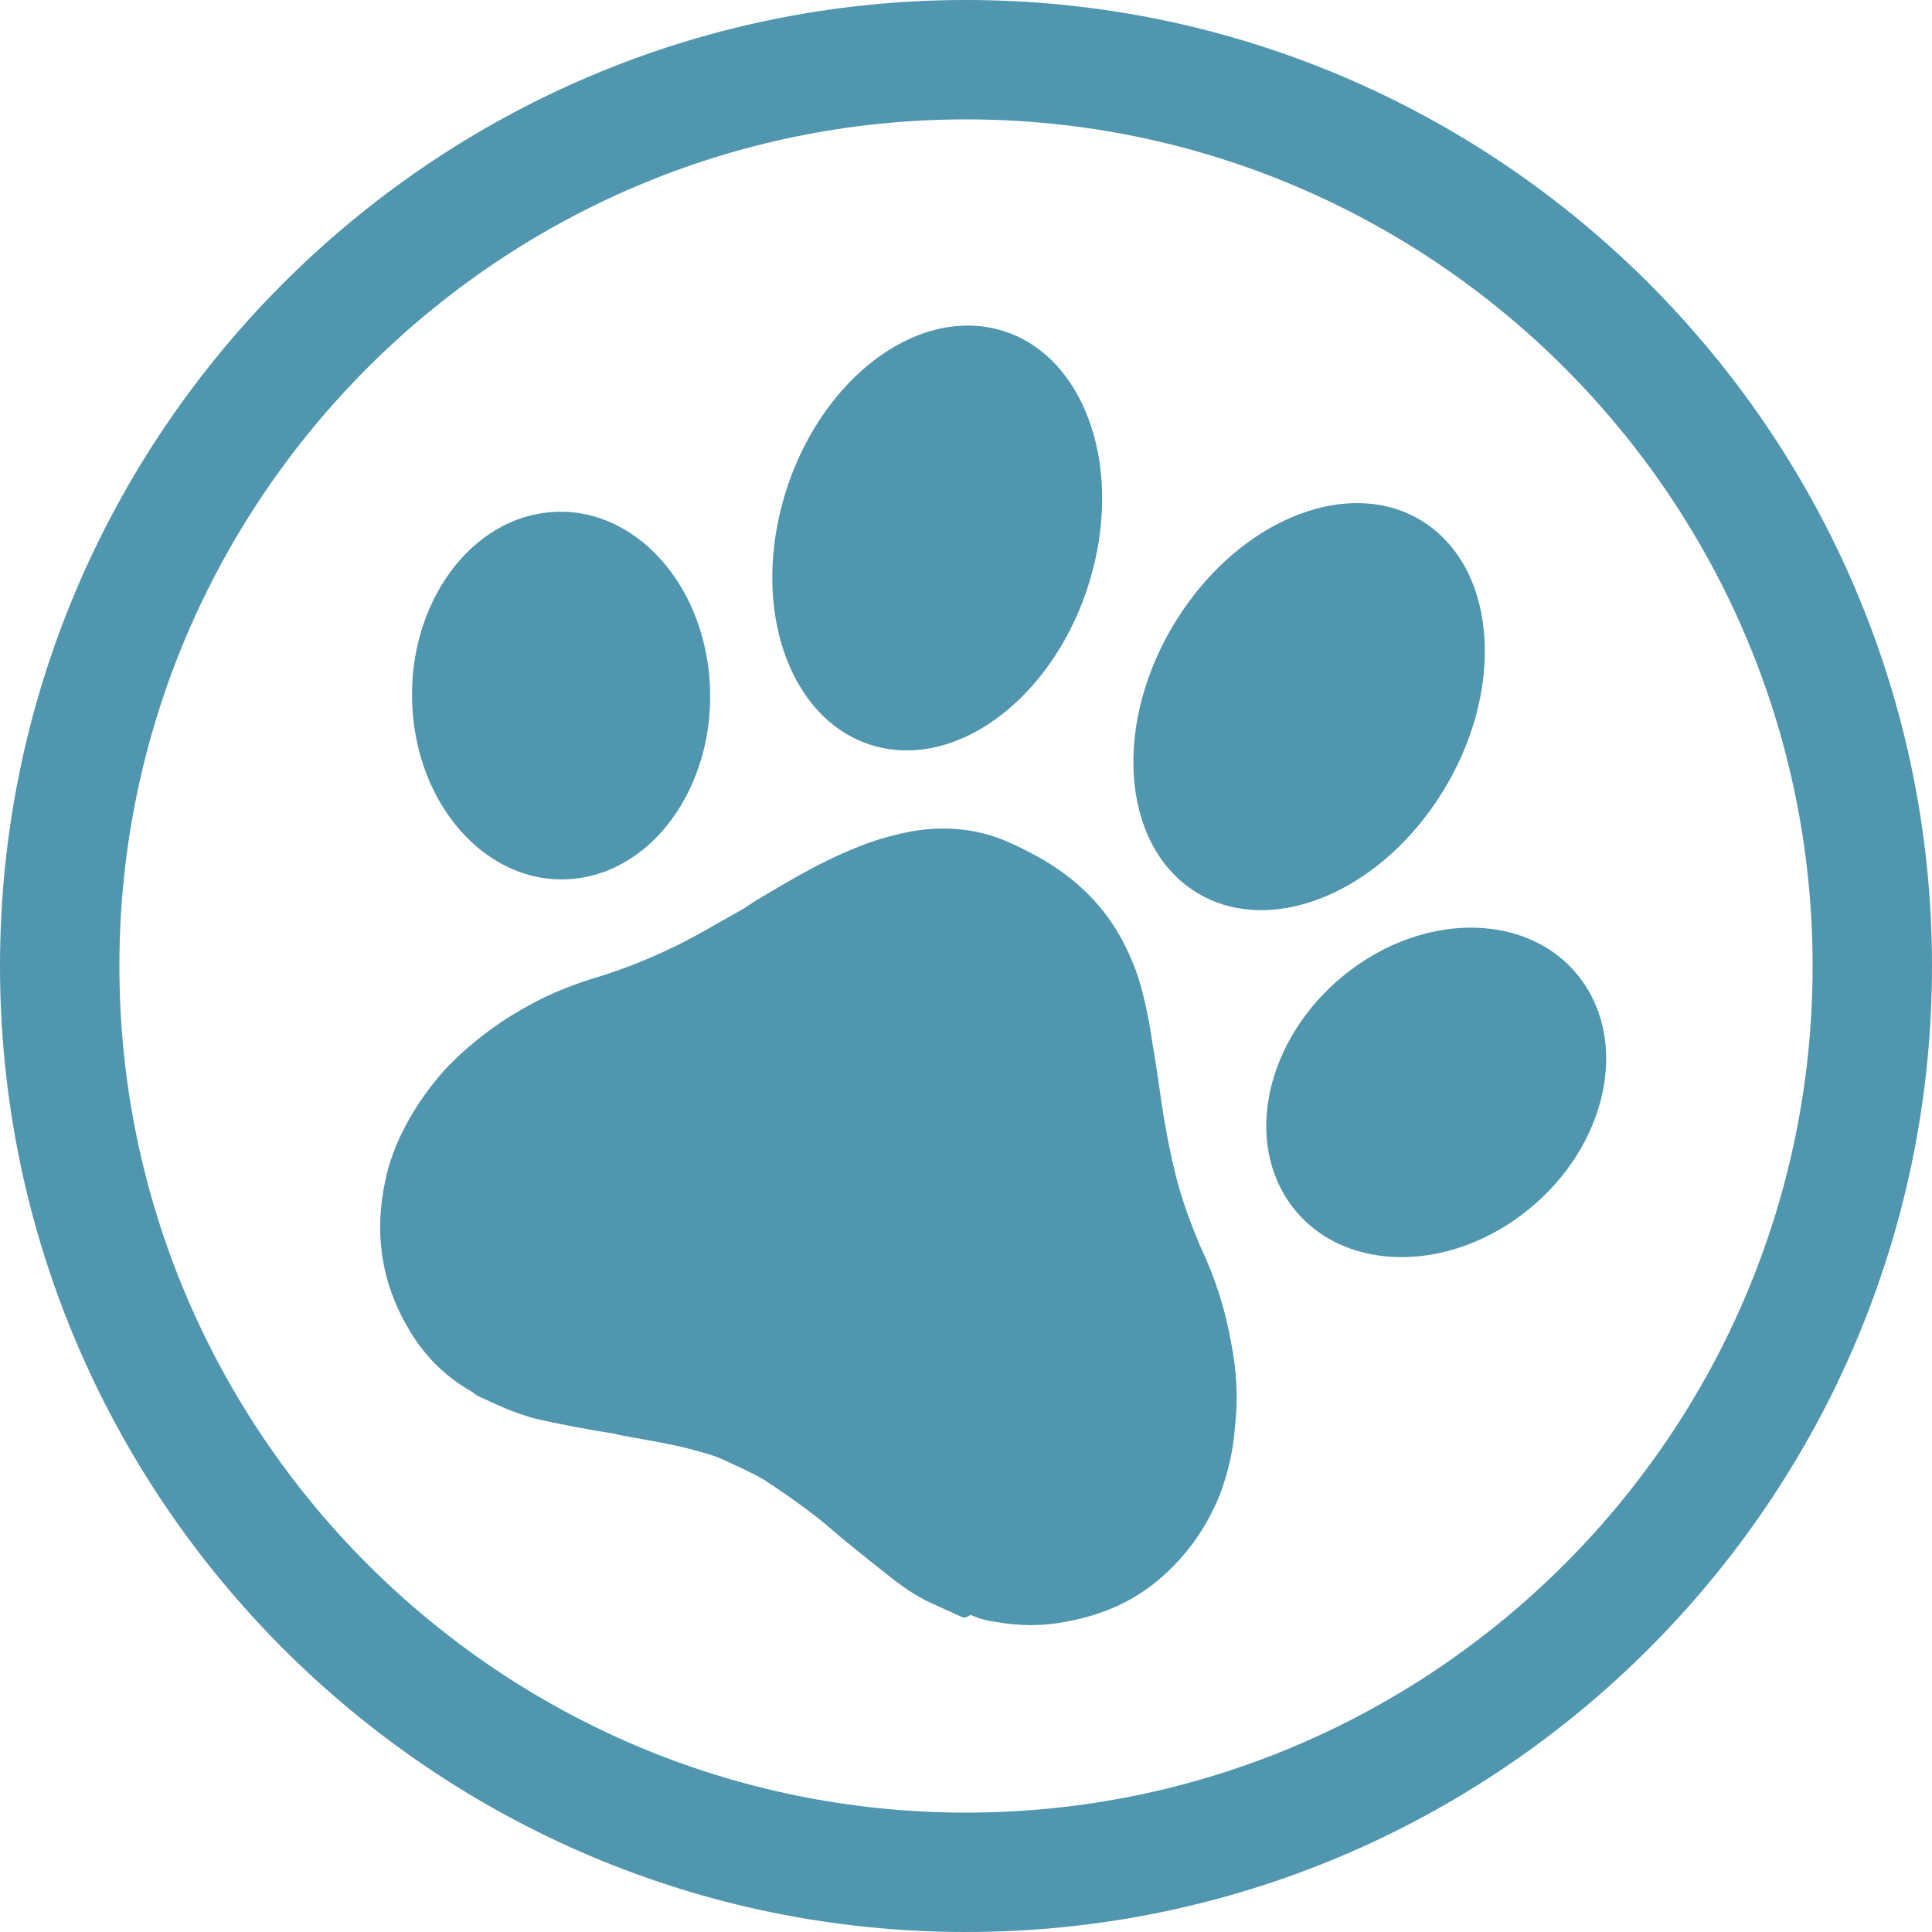
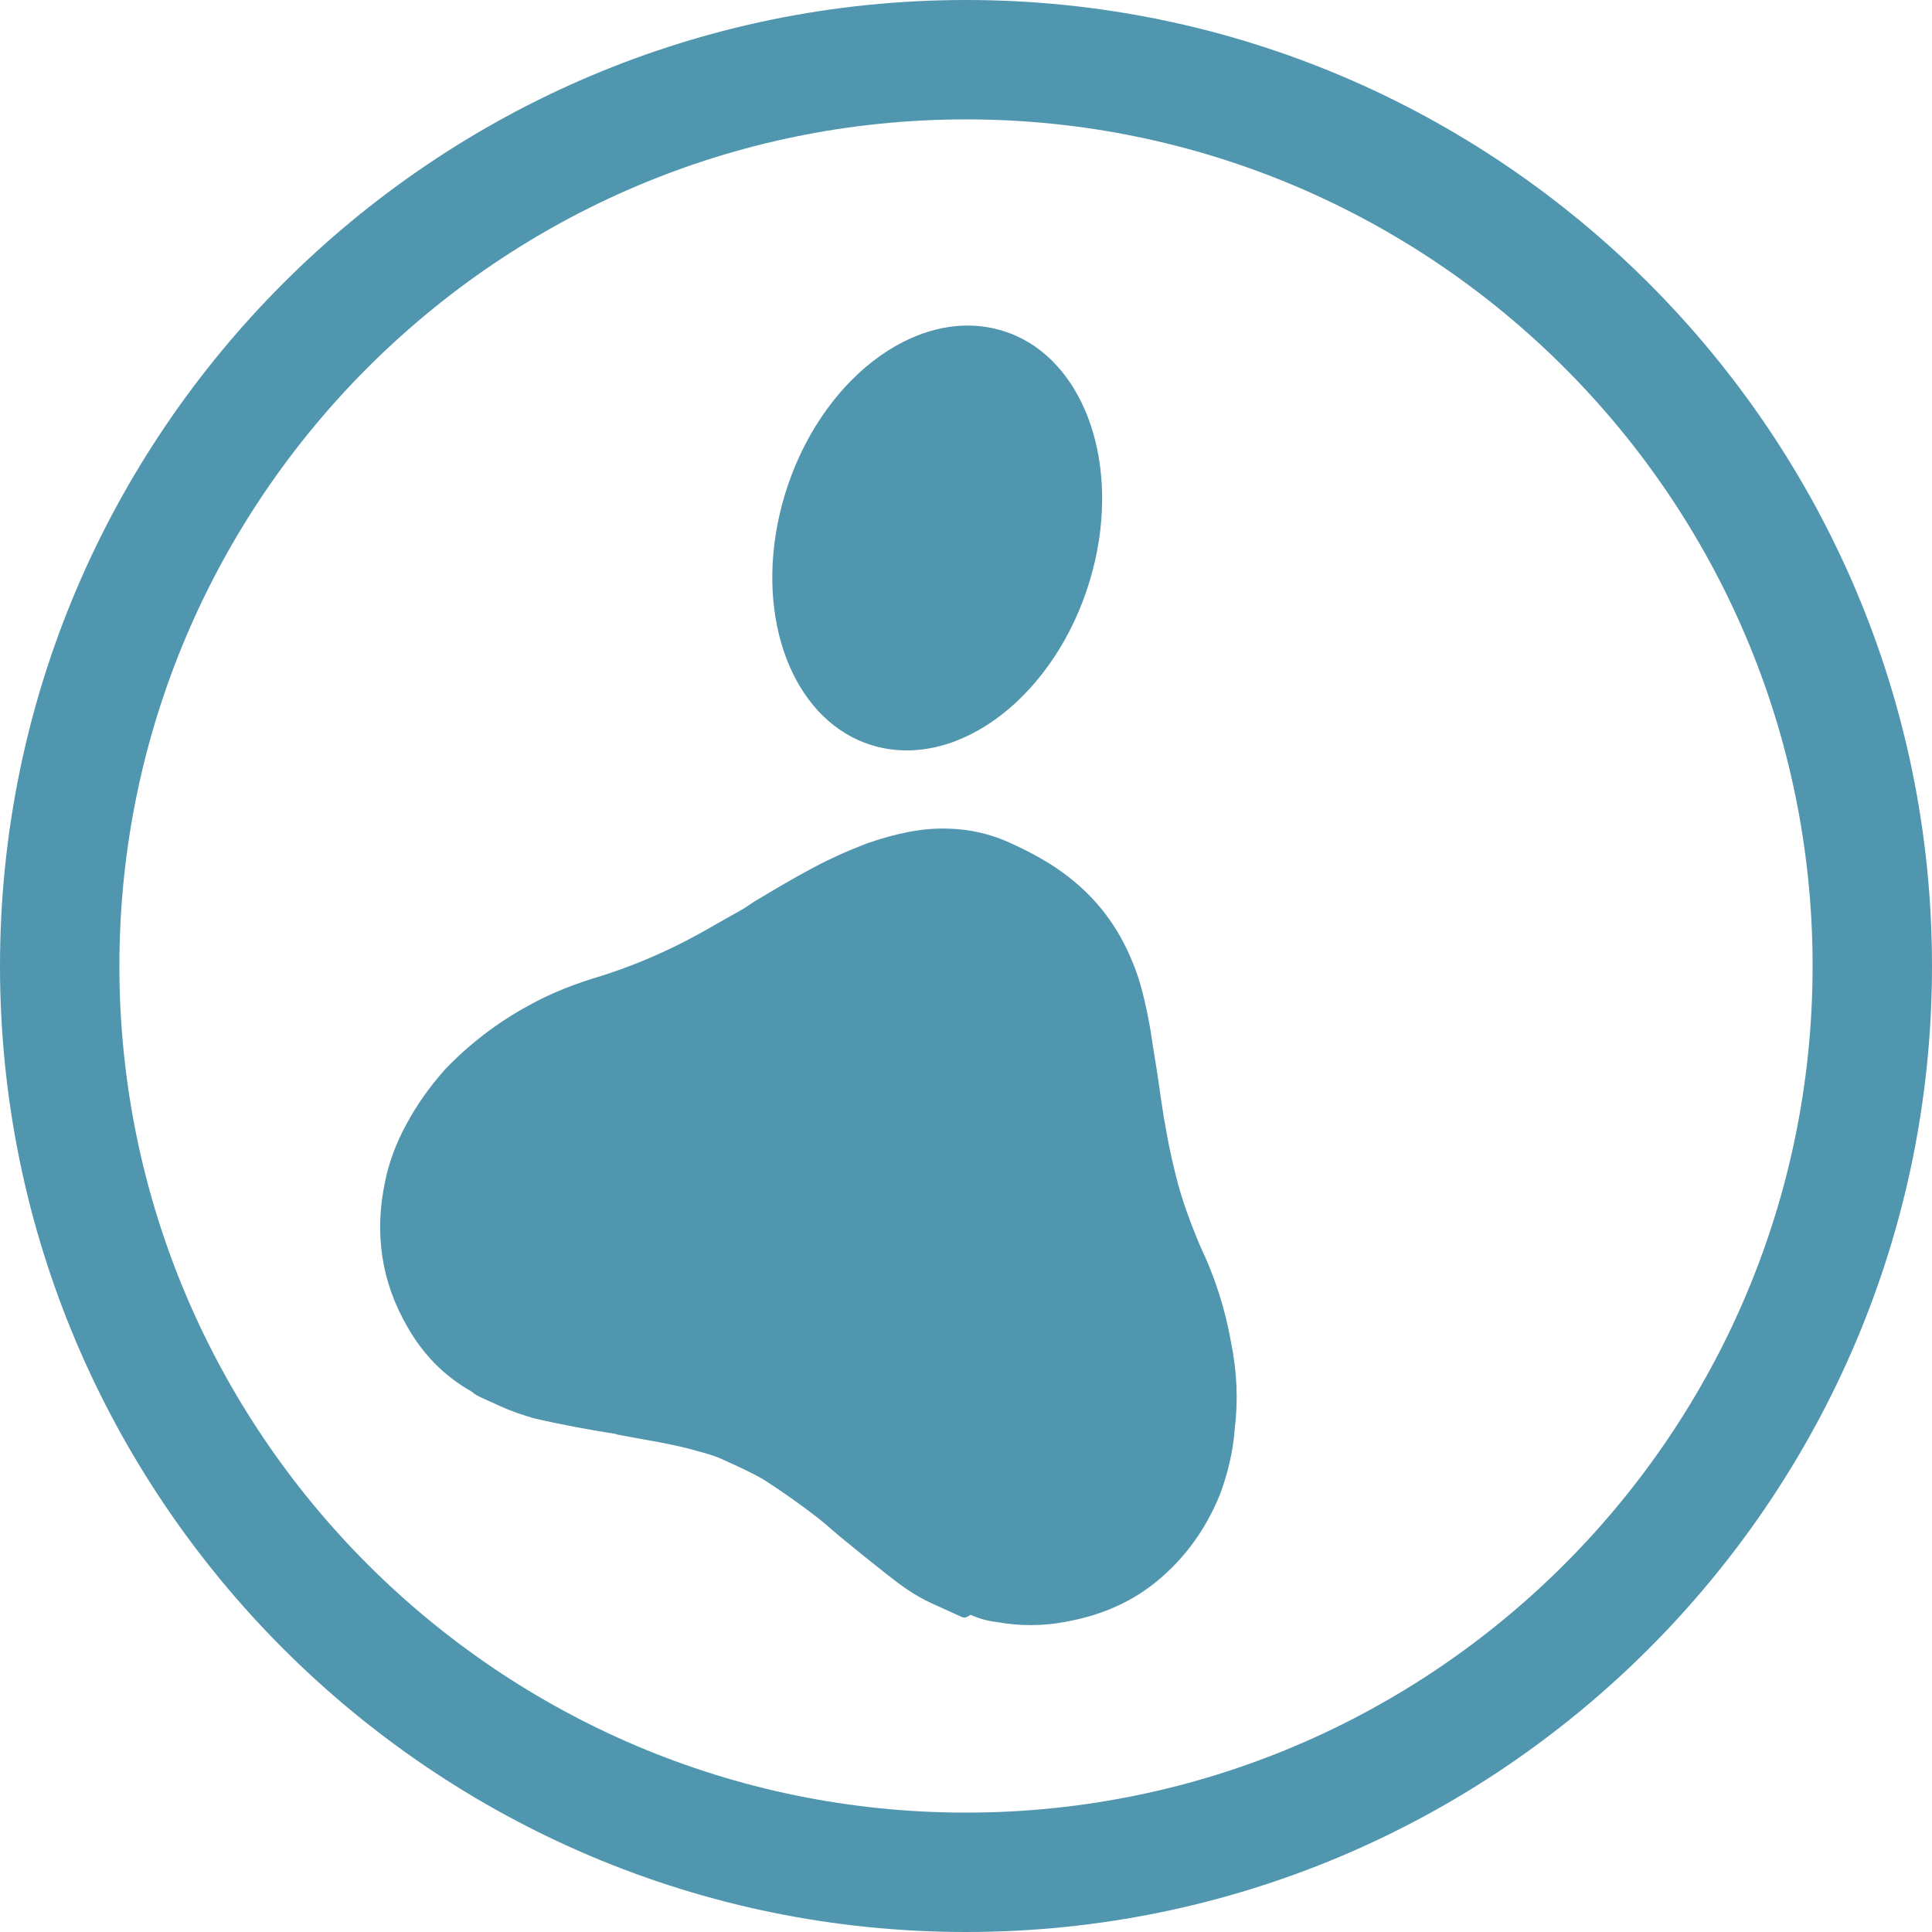
<svg xmlns="http://www.w3.org/2000/svg" fill="#5096ae" height="500" preserveAspectRatio="xMidYMid meet" version="1" viewBox="0.0 0.0 500.0 500.0" width="500" zoomAndPan="magnify">
  <g id="change1_1">
    <path d="M 250 469.102 C 129.188 469.102 30.898 370.812 30.898 250 C 30.898 129.188 129.188 30.898 250 30.898 C 370.812 30.898 469.102 129.188 469.102 250 C 469.102 370.812 370.812 469.102 250 469.102 Z M 250 0 C 112.148 0 0 112.148 0 250 C 0 387.852 112.148 500 250 500 C 387.852 500 500 387.852 500 250 C 500 112.148 387.852 0 250 0" fill="inherit" />
    <path d="M 222.02 191.5 C 224.047 192.418 226.191 193.121 228.445 193.578 C 250.684 198.121 275.031 177.469 282.824 147.453 C 289.824 120.48 281.074 95.121 263.086 86.969 C 261.059 86.047 258.91 85.348 256.66 84.887 C 234.418 80.348 210.07 100.996 202.281 131.012 C 195.277 157.988 204.027 183.344 222.02 191.5" fill="inherit" />
-     <path d="M 371.516 207.754 C 388.961 182.113 388.453 150.195 370.383 136.453 C 368.555 135.062 366.609 133.91 364.582 132.992 C 346.594 124.836 321.754 134.957 306.078 158 C 288.633 183.637 289.141 215.559 307.211 229.297 C 309.039 230.688 310.984 231.84 313.012 232.762 C 331 240.918 355.84 230.793 371.516 207.754" fill="inherit" />
-     <path d="M 132.051 224.676 C 137.309 227.059 143.066 228.066 149.004 227.371 C 170.207 224.898 185.699 201.688 183.602 175.531 C 182.094 156.699 171.887 141.477 158.371 135.352 C 153.113 132.965 147.355 131.957 141.418 132.652 C 120.215 135.129 104.723 158.336 106.816 184.492 C 108.324 203.324 118.535 218.547 132.051 224.676" fill="inherit" />
-     <path d="M 409.816 254.359 C 406.426 249.434 401.875 245.766 396.617 243.383 C 383.105 237.254 364.926 239.605 349.766 250.879 C 328.711 266.535 321.457 293.48 333.566 311.062 C 336.957 315.988 341.512 319.656 346.766 322.039 C 360.281 328.164 378.461 325.816 393.617 314.543 C 414.676 298.887 421.926 271.941 409.816 254.359" fill="inherit" />
    <path d="M 310.676 322.641 C 308.188 316.746 305.848 310.527 304.316 304.273 C 302.605 297.543 301.371 290.637 300.5 284.684 L 299.836 280.016 C 299.176 275.348 298.363 271.012 297.699 266.344 C 296.465 259.434 295.113 253.66 292.984 248.727 C 289.418 239.965 283.969 232.73 276.633 227.023 C 271.961 223.316 266.512 220.449 261.246 218.062 C 256.309 215.82 250.922 214.57 245.414 214.453 C 238.773 214.223 232.191 215.605 224.688 218.152 C 220.379 219.773 215.445 221.902 210.211 224.688 C 204.98 227.477 200.074 230.41 195.172 233.348 L 192.328 235.234 C 185.992 238.711 179.352 242.848 172.355 246.023 C 166.316 248.844 161.051 250.82 155.938 252.473 C 149.535 254.332 142.836 256.852 136.977 260.148 C 128.574 264.672 121.188 270.453 115.121 276.832 C 111.086 281.352 107.711 286.172 104.992 291.289 C 102.57 295.75 100.66 300.84 99.707 305.566 C 96.82 318.941 98.594 331.656 105.516 343.527 C 109.504 350.496 114.895 356.113 122.168 360.207 C 123.004 360.984 123.664 361.281 124.652 361.73 L 125.309 362.027 C 125.641 362.176 125.969 362.328 126.629 362.625 L 127.945 363.223 C 128.273 363.371 128.602 363.52 128.93 363.672 L 129.59 363.969 C 132.555 365.312 135.664 366.328 138.117 367.043 C 145.301 368.711 152.633 370.051 159.305 371.094 L 159.633 371.242 C 165.828 372.465 172.172 373.355 178.215 374.906 C 180.672 375.621 183.934 376.305 186.895 377.648 C 190.848 379.441 194.469 381.082 197.609 382.906 C 201.922 385.656 206.742 389.031 211.738 392.887 C 214.074 394.738 216.59 397.07 218.926 398.922 C 222.098 401.551 225.602 404.332 229.105 407.109 C 232.609 409.891 236.441 412.816 241.051 414.906 L 248.949 418.492 C 249.609 418.789 250.09 418.609 251.195 417.922 C 253.172 418.816 255.625 419.531 257.898 419.77 C 263.762 420.84 270.074 420.926 276.656 419.543 C 285.332 417.918 293.285 414.383 299.715 408.961 C 306.77 403.031 311.996 395.875 315.699 386.836 C 317.609 381.75 319.16 375.703 319.574 369.543 C 320.434 362.391 320.156 355.121 318.566 347.254 C 317.121 339.059 314.543 330.742 310.676 322.641" fill="inherit" />
  </g>
</svg>